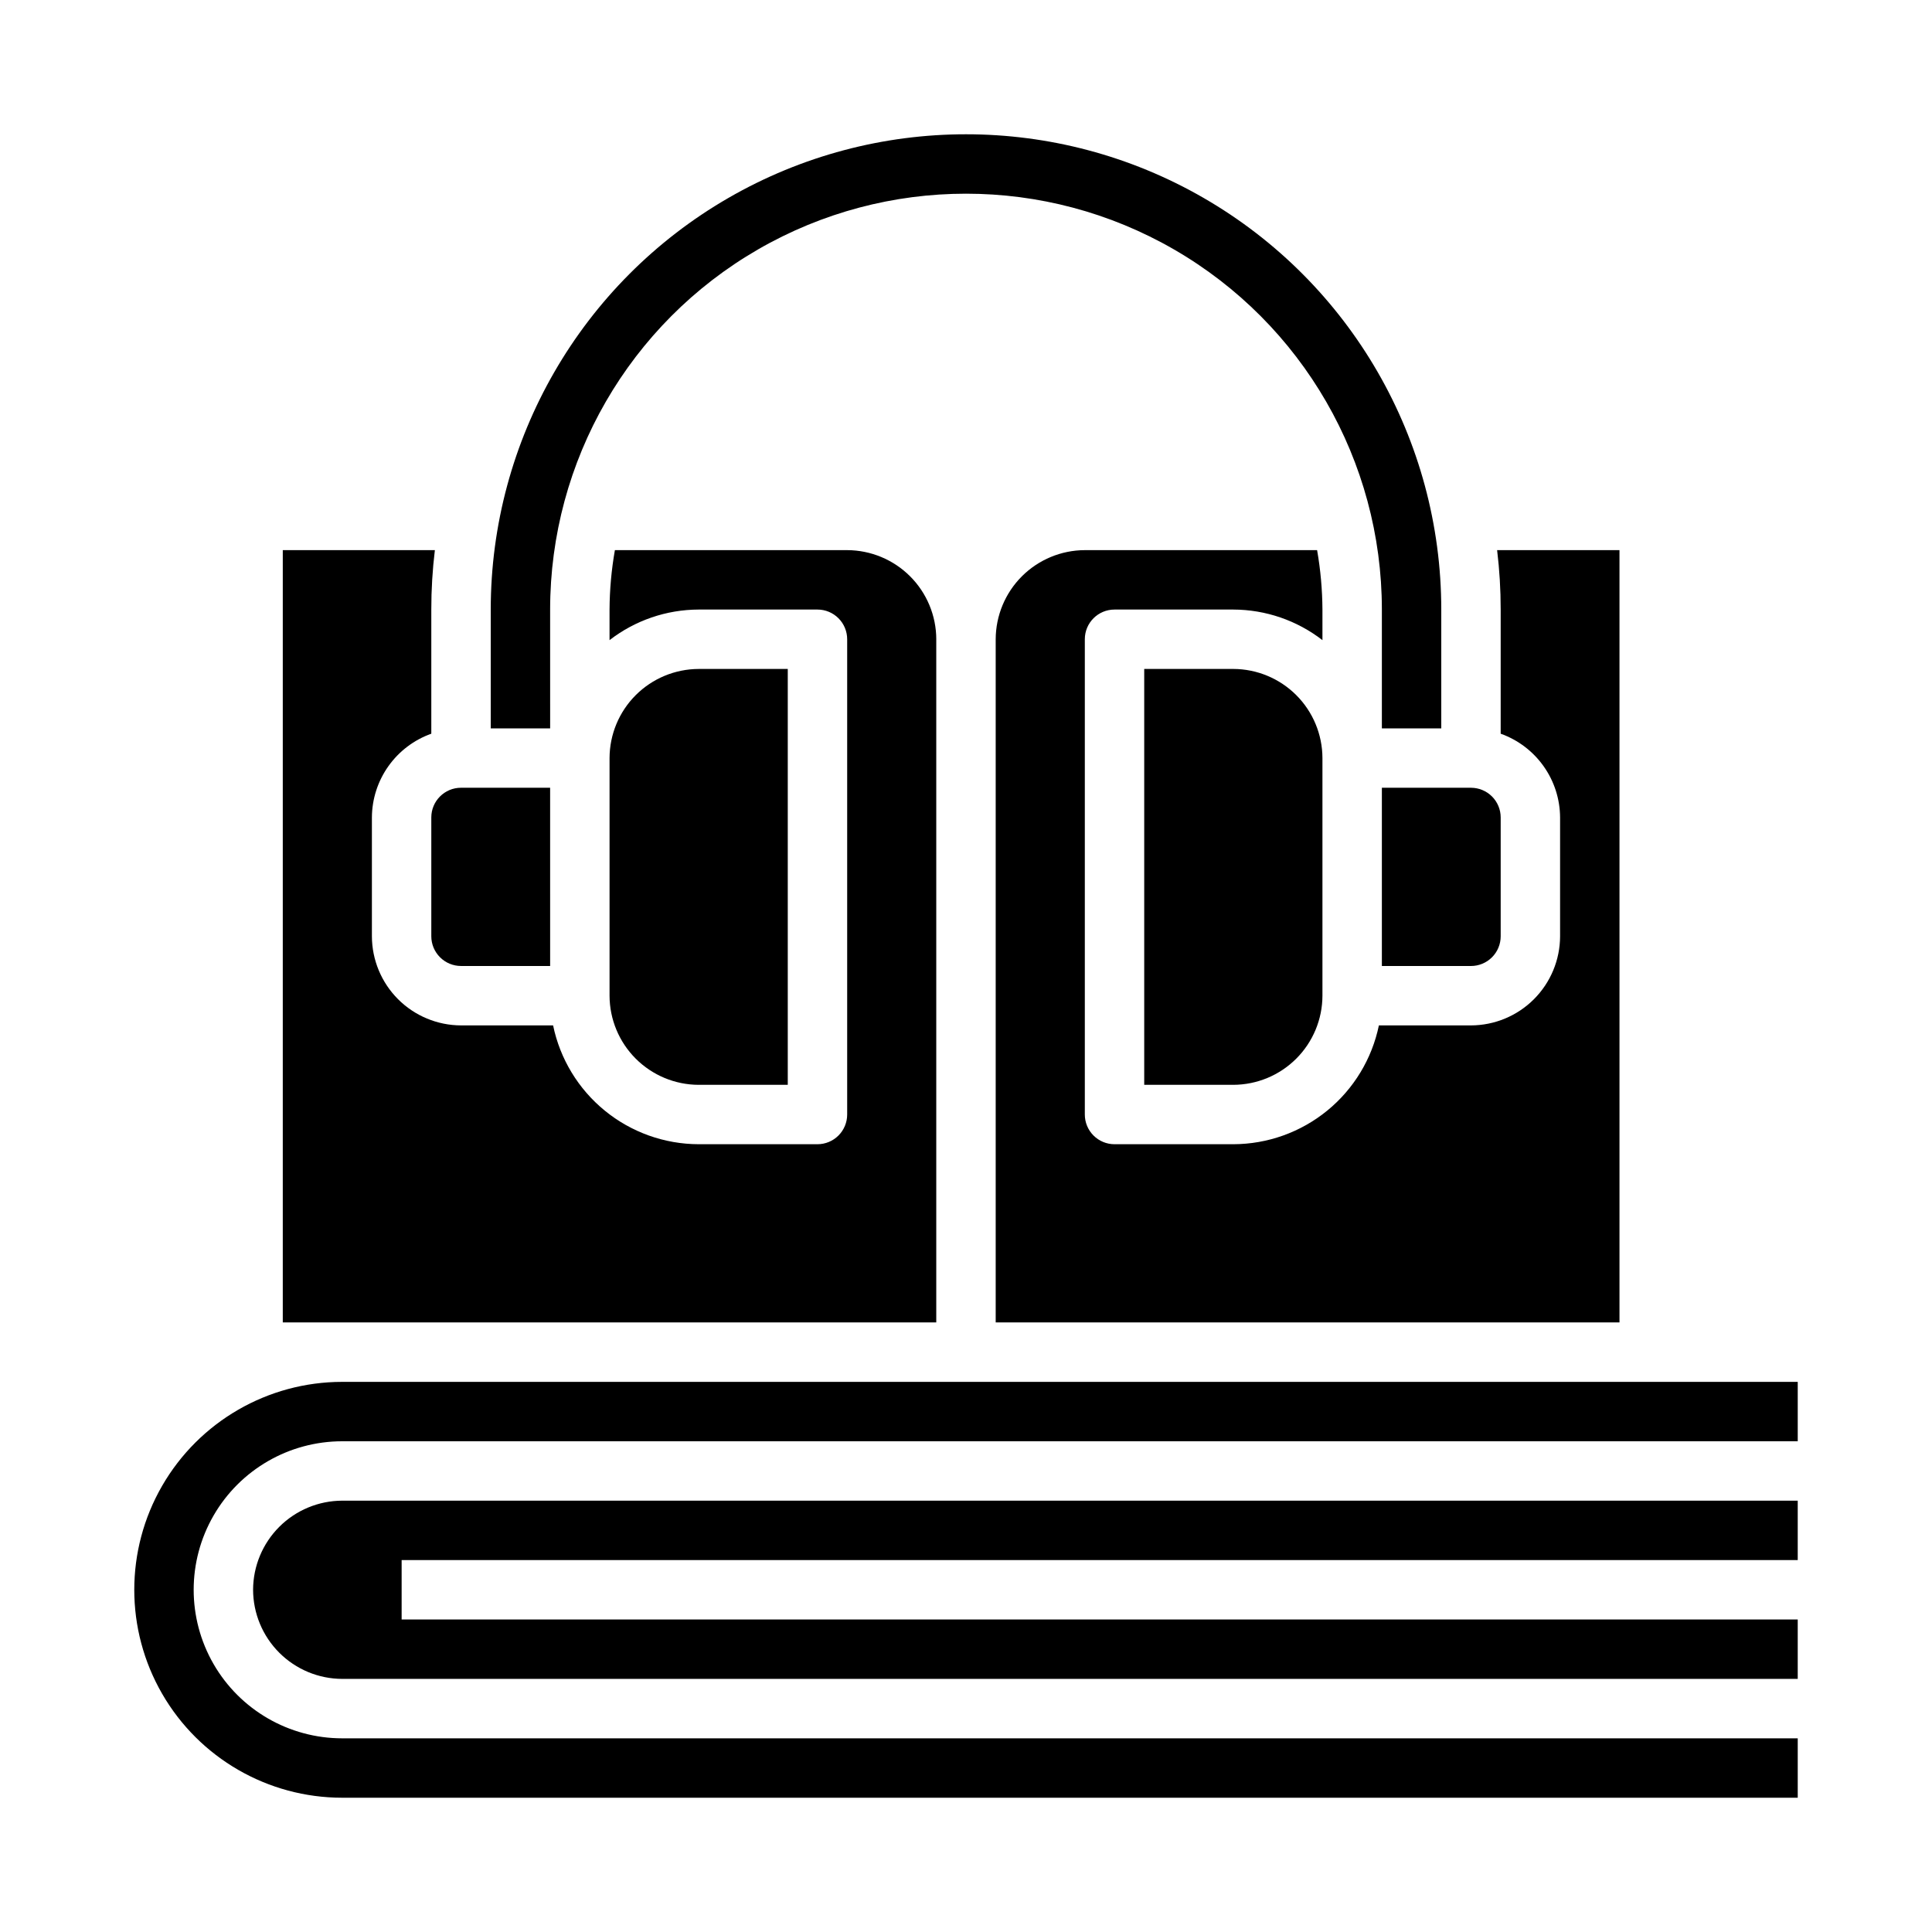
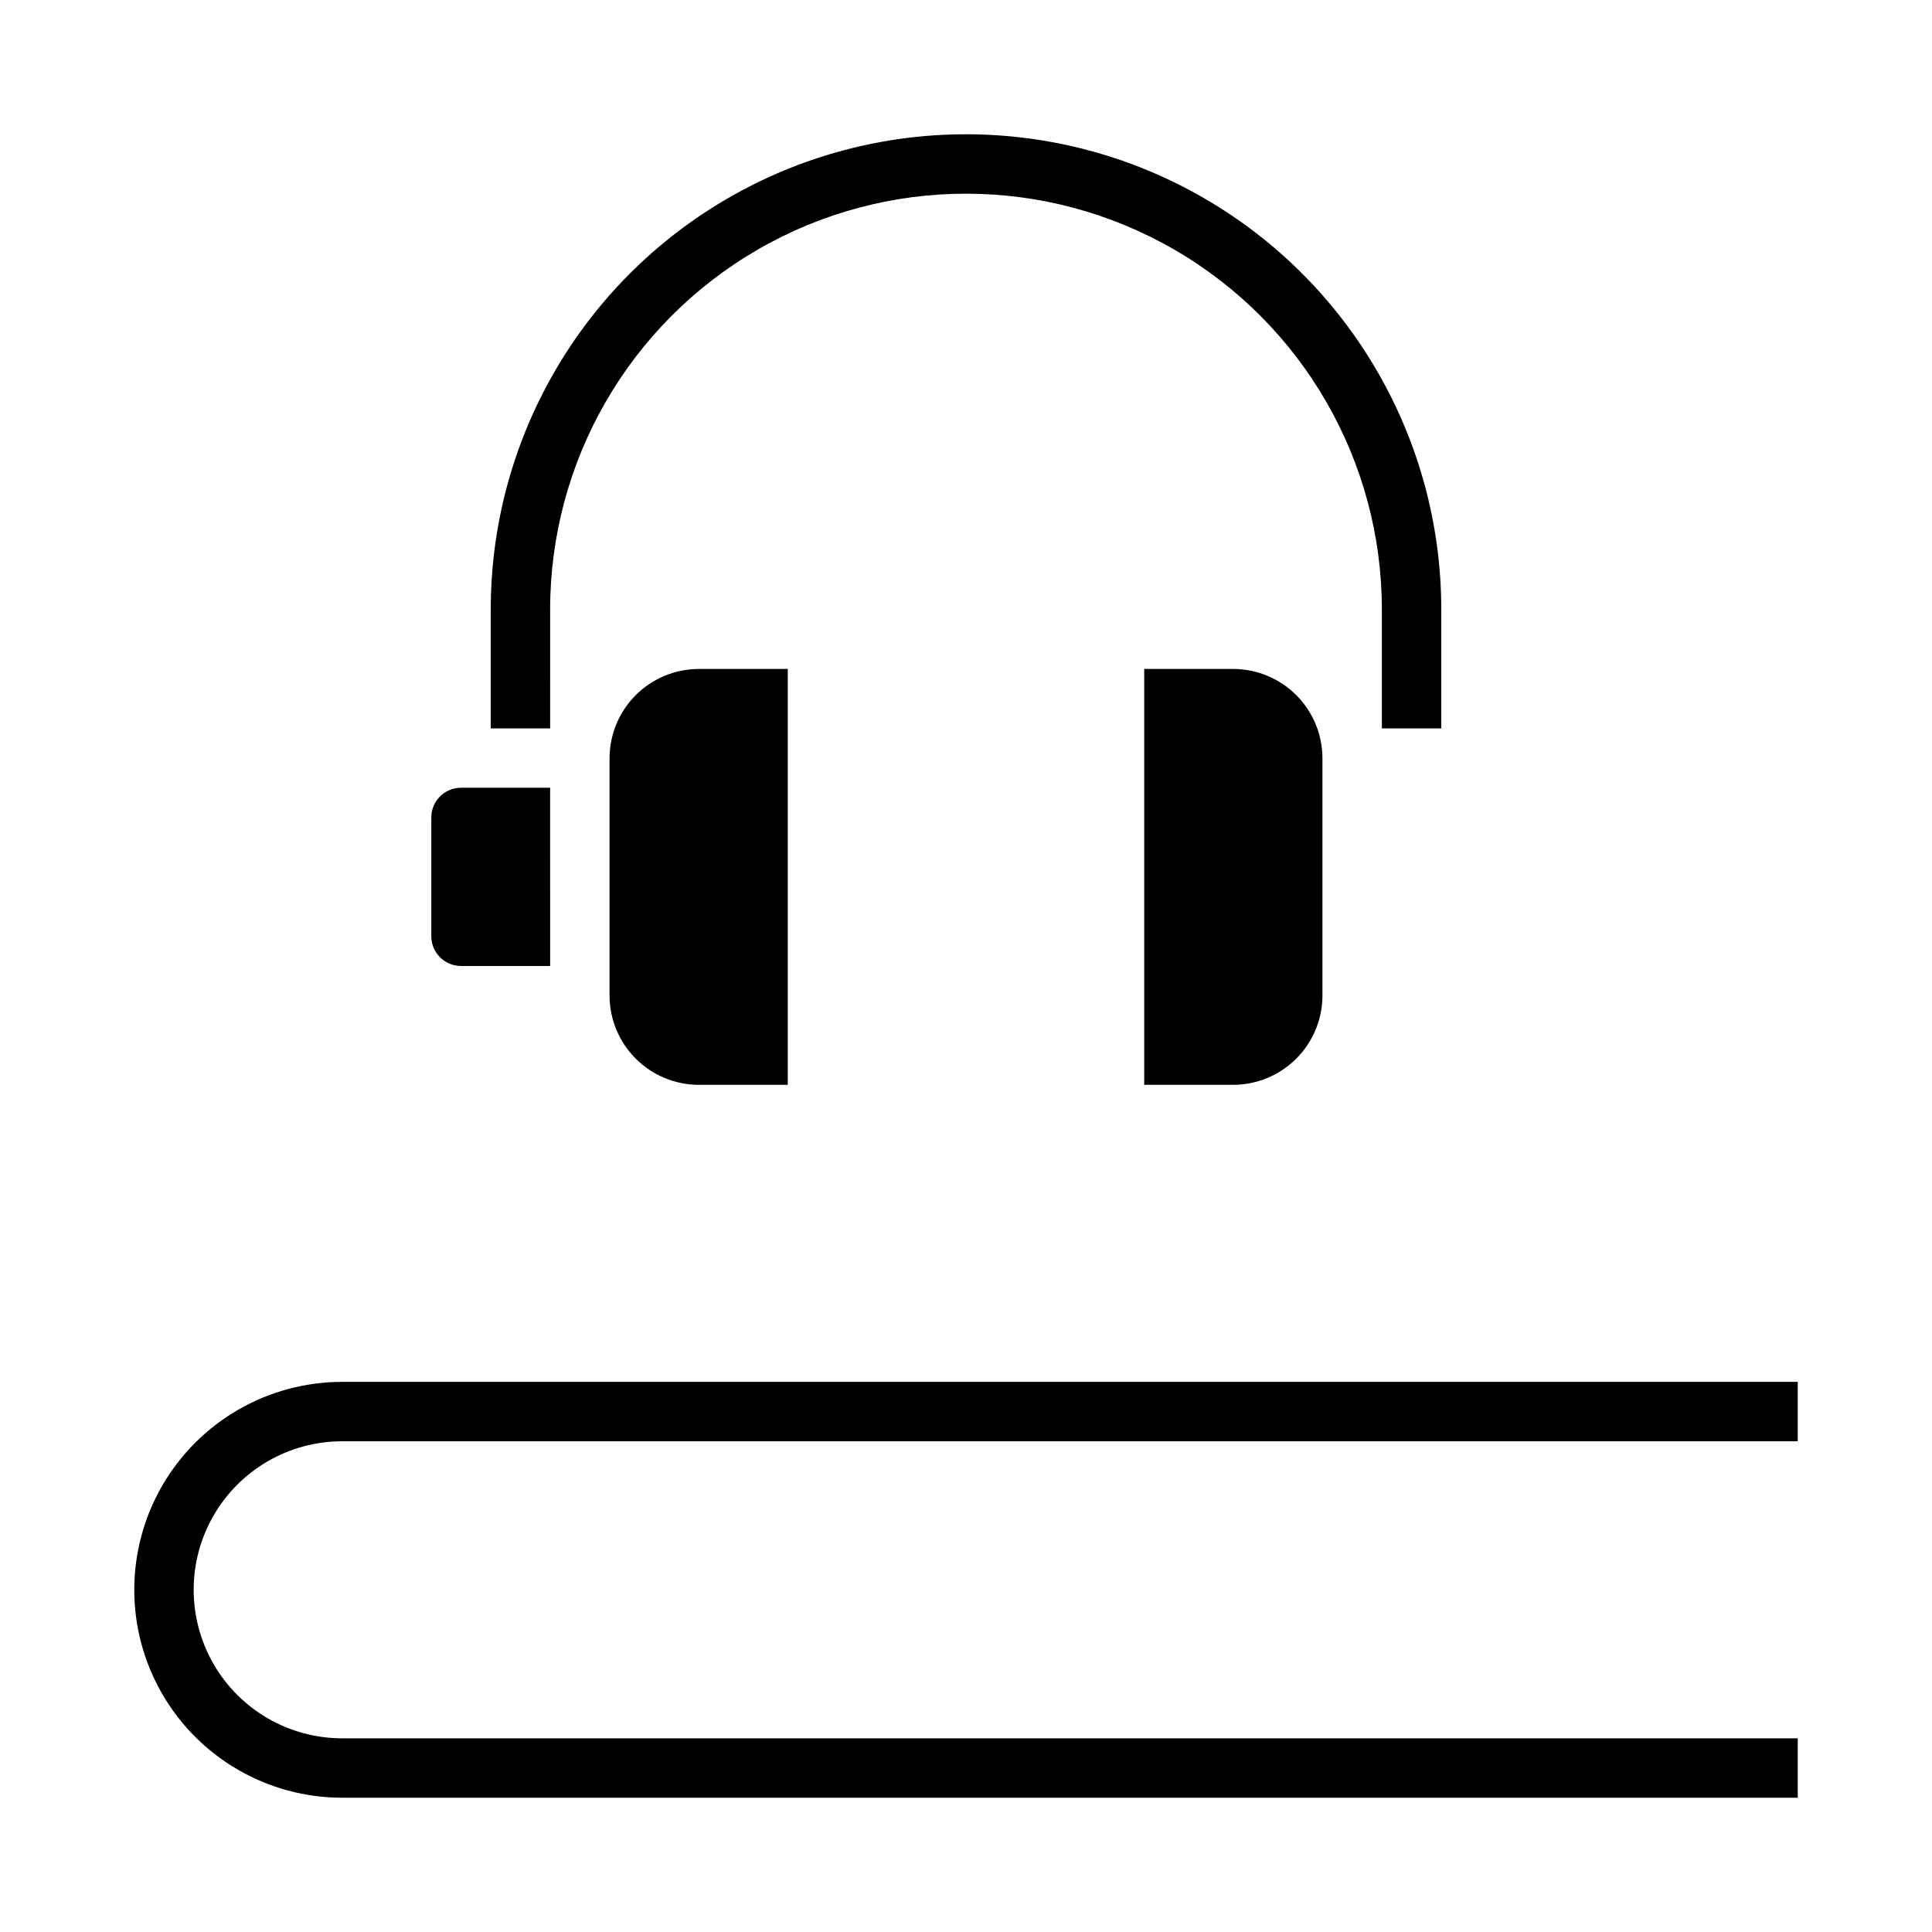
<svg xmlns="http://www.w3.org/2000/svg" fill="#000000" width="800px" height="800px" version="1.1" viewBox="144 144 512 512">
  <g>
-     <path d="m510.21 400h23.617c2.086 0 4.09-0.832 5.566-2.309 1.477-1.477 2.305-3.477 2.305-5.566v-31.488c0-2.086-0.828-4.09-2.305-5.566-1.477-1.473-3.481-2.305-5.566-2.305h-23.617z" />
    <path d="m289.79 305.54c0-39.375 21.008-75.758 55.105-95.445 34.098-19.688 76.109-19.688 110.21 0 34.102 19.688 55.105 56.07 55.105 95.445v31.488h15.742v-31.488c0-45-24.004-86.578-62.973-109.08-38.973-22.5-86.984-22.5-125.95 0-38.973 22.5-62.977 64.078-62.977 109.08v31.488h15.742z" />
    <path d="m329.15 431.49h23.617v-110.21h-23.617c-6.254 0.02-12.25 2.516-16.676 6.938-4.426 4.426-6.918 10.422-6.938 16.68v62.977c0.02 6.258 2.512 12.254 6.938 16.68 4.426 4.422 10.422 6.918 16.676 6.938z" />
    <path d="m447.23 321.28v110.21h23.617c6.258-0.02 12.254-2.516 16.676-6.938 4.426-4.426 6.922-10.422 6.938-16.68v-62.977c-0.016-6.258-2.512-12.254-6.938-16.68-4.422-4.422-10.418-6.918-16.676-6.938z" />
-     <path d="m573.18 289.79v204.67h-165.31v-181.05c0.02-6.258 2.512-12.254 6.938-16.68 4.426-4.422 10.422-6.918 16.68-6.938h61.559c0.91 5.199 1.383 10.465 1.414 15.746v8.109-0.004c-6.762-5.231-15.062-8.082-23.613-8.105h-31.488c-4.348 0-7.871 3.523-7.871 7.871v125.95c0 2.086 0.828 4.09 2.305 5.566 1.477 1.477 3.477 2.305 5.566 2.305h31.488c9.066-0.023 17.848-3.164 24.871-8.898 7.027-5.734 11.863-13.711 13.699-22.59h24.406c6.258-0.02 12.254-2.512 16.676-6.938 4.426-4.426 6.922-10.422 6.938-16.68v-31.488c-0.023-4.867-1.547-9.613-4.367-13.582-2.816-3.973-6.789-6.981-11.375-8.617v-32.902c0.004-5.262-0.312-10.52-0.945-15.746z" />
    <path d="m234.69 510.21c-19.688 0-37.879 10.504-47.723 27.551-9.844 17.051-9.844 38.055 0 55.105s28.035 27.551 47.723 27.551h385.73v-15.742h-385.73c-14.062 0-27.059-7.504-34.09-19.68-7.031-12.18-7.031-27.184 0-39.359 7.031-12.18 20.027-19.684 34.09-19.684h385.73v-15.742z" />
-     <path d="m392.12 313.41v181.05h-173.18v-204.67h40.305c-0.633 5.227-0.949 10.484-0.945 15.746v32.906-0.004c-4.586 1.637-8.559 4.644-11.375 8.617-2.816 3.969-4.344 8.715-4.367 13.582v31.488c0.02 6.258 2.512 12.254 6.938 16.68 4.426 4.426 10.422 6.918 16.68 6.938h24.402c1.836 8.879 6.676 16.855 13.699 22.59 7.023 5.734 15.805 8.875 24.871 8.898h31.488c2.09 0 4.09-0.828 5.566-2.305 1.477-1.477 2.309-3.481 2.309-5.566v-125.95c0-2.086-0.832-4.09-2.309-5.566-1.477-1.477-3.477-2.305-5.566-2.305h-31.488c-8.551 0.023-16.852 2.875-23.613 8.105v-8.105c0.031-5.281 0.504-10.547 1.418-15.746h61.559c6.258 0.02 12.254 2.516 16.676 6.938 4.426 4.426 6.922 10.422 6.938 16.68z" />
    <path d="m258.3 392.12c0 2.09 0.832 4.09 2.309 5.566 1.477 1.477 3.477 2.309 5.566 2.309h23.617l-0.004-47.234h-23.613c-4.348 0-7.875 3.523-7.875 7.871z" />
-     <path d="m211.07 565.31c0.02 6.258 2.512 12.254 6.938 16.676 4.426 4.426 10.422 6.922 16.68 6.938h385.73v-15.742h-369.98v-15.746h369.98v-15.742h-385.73c-6.258 0.02-12.254 2.512-16.68 6.938-4.426 4.426-6.918 10.422-6.938 16.68z" />
  </g>
</svg>